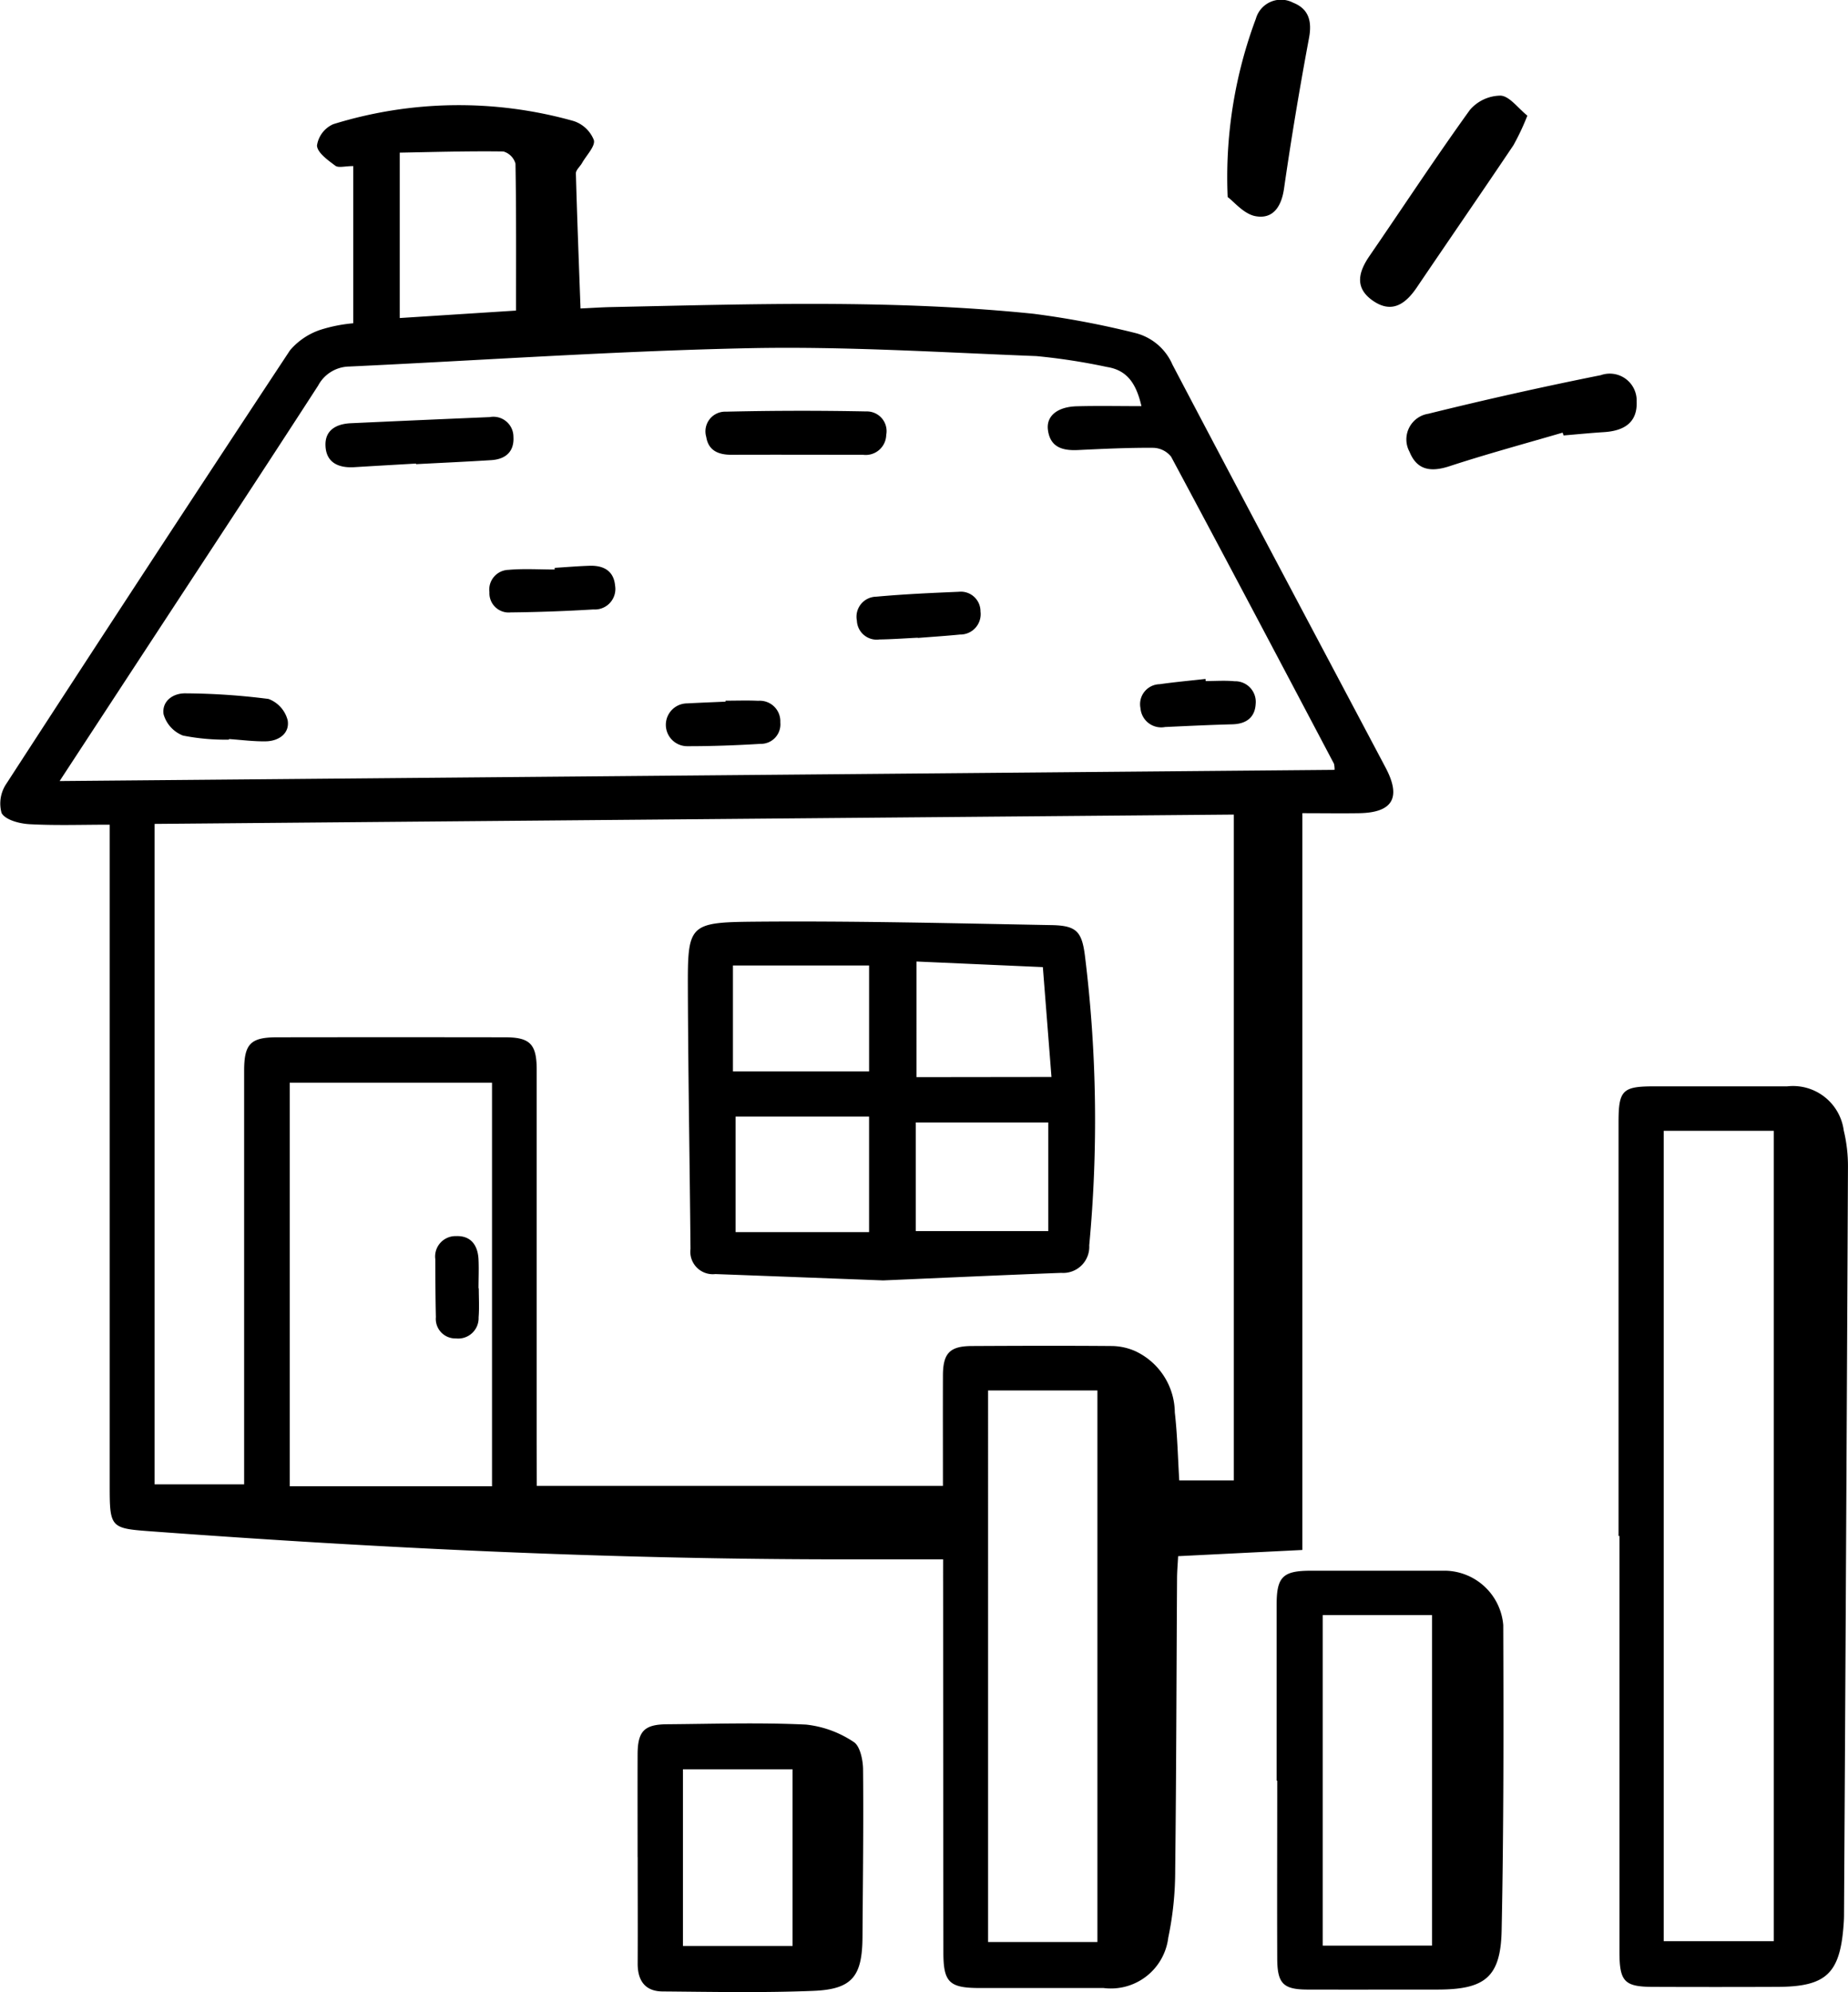
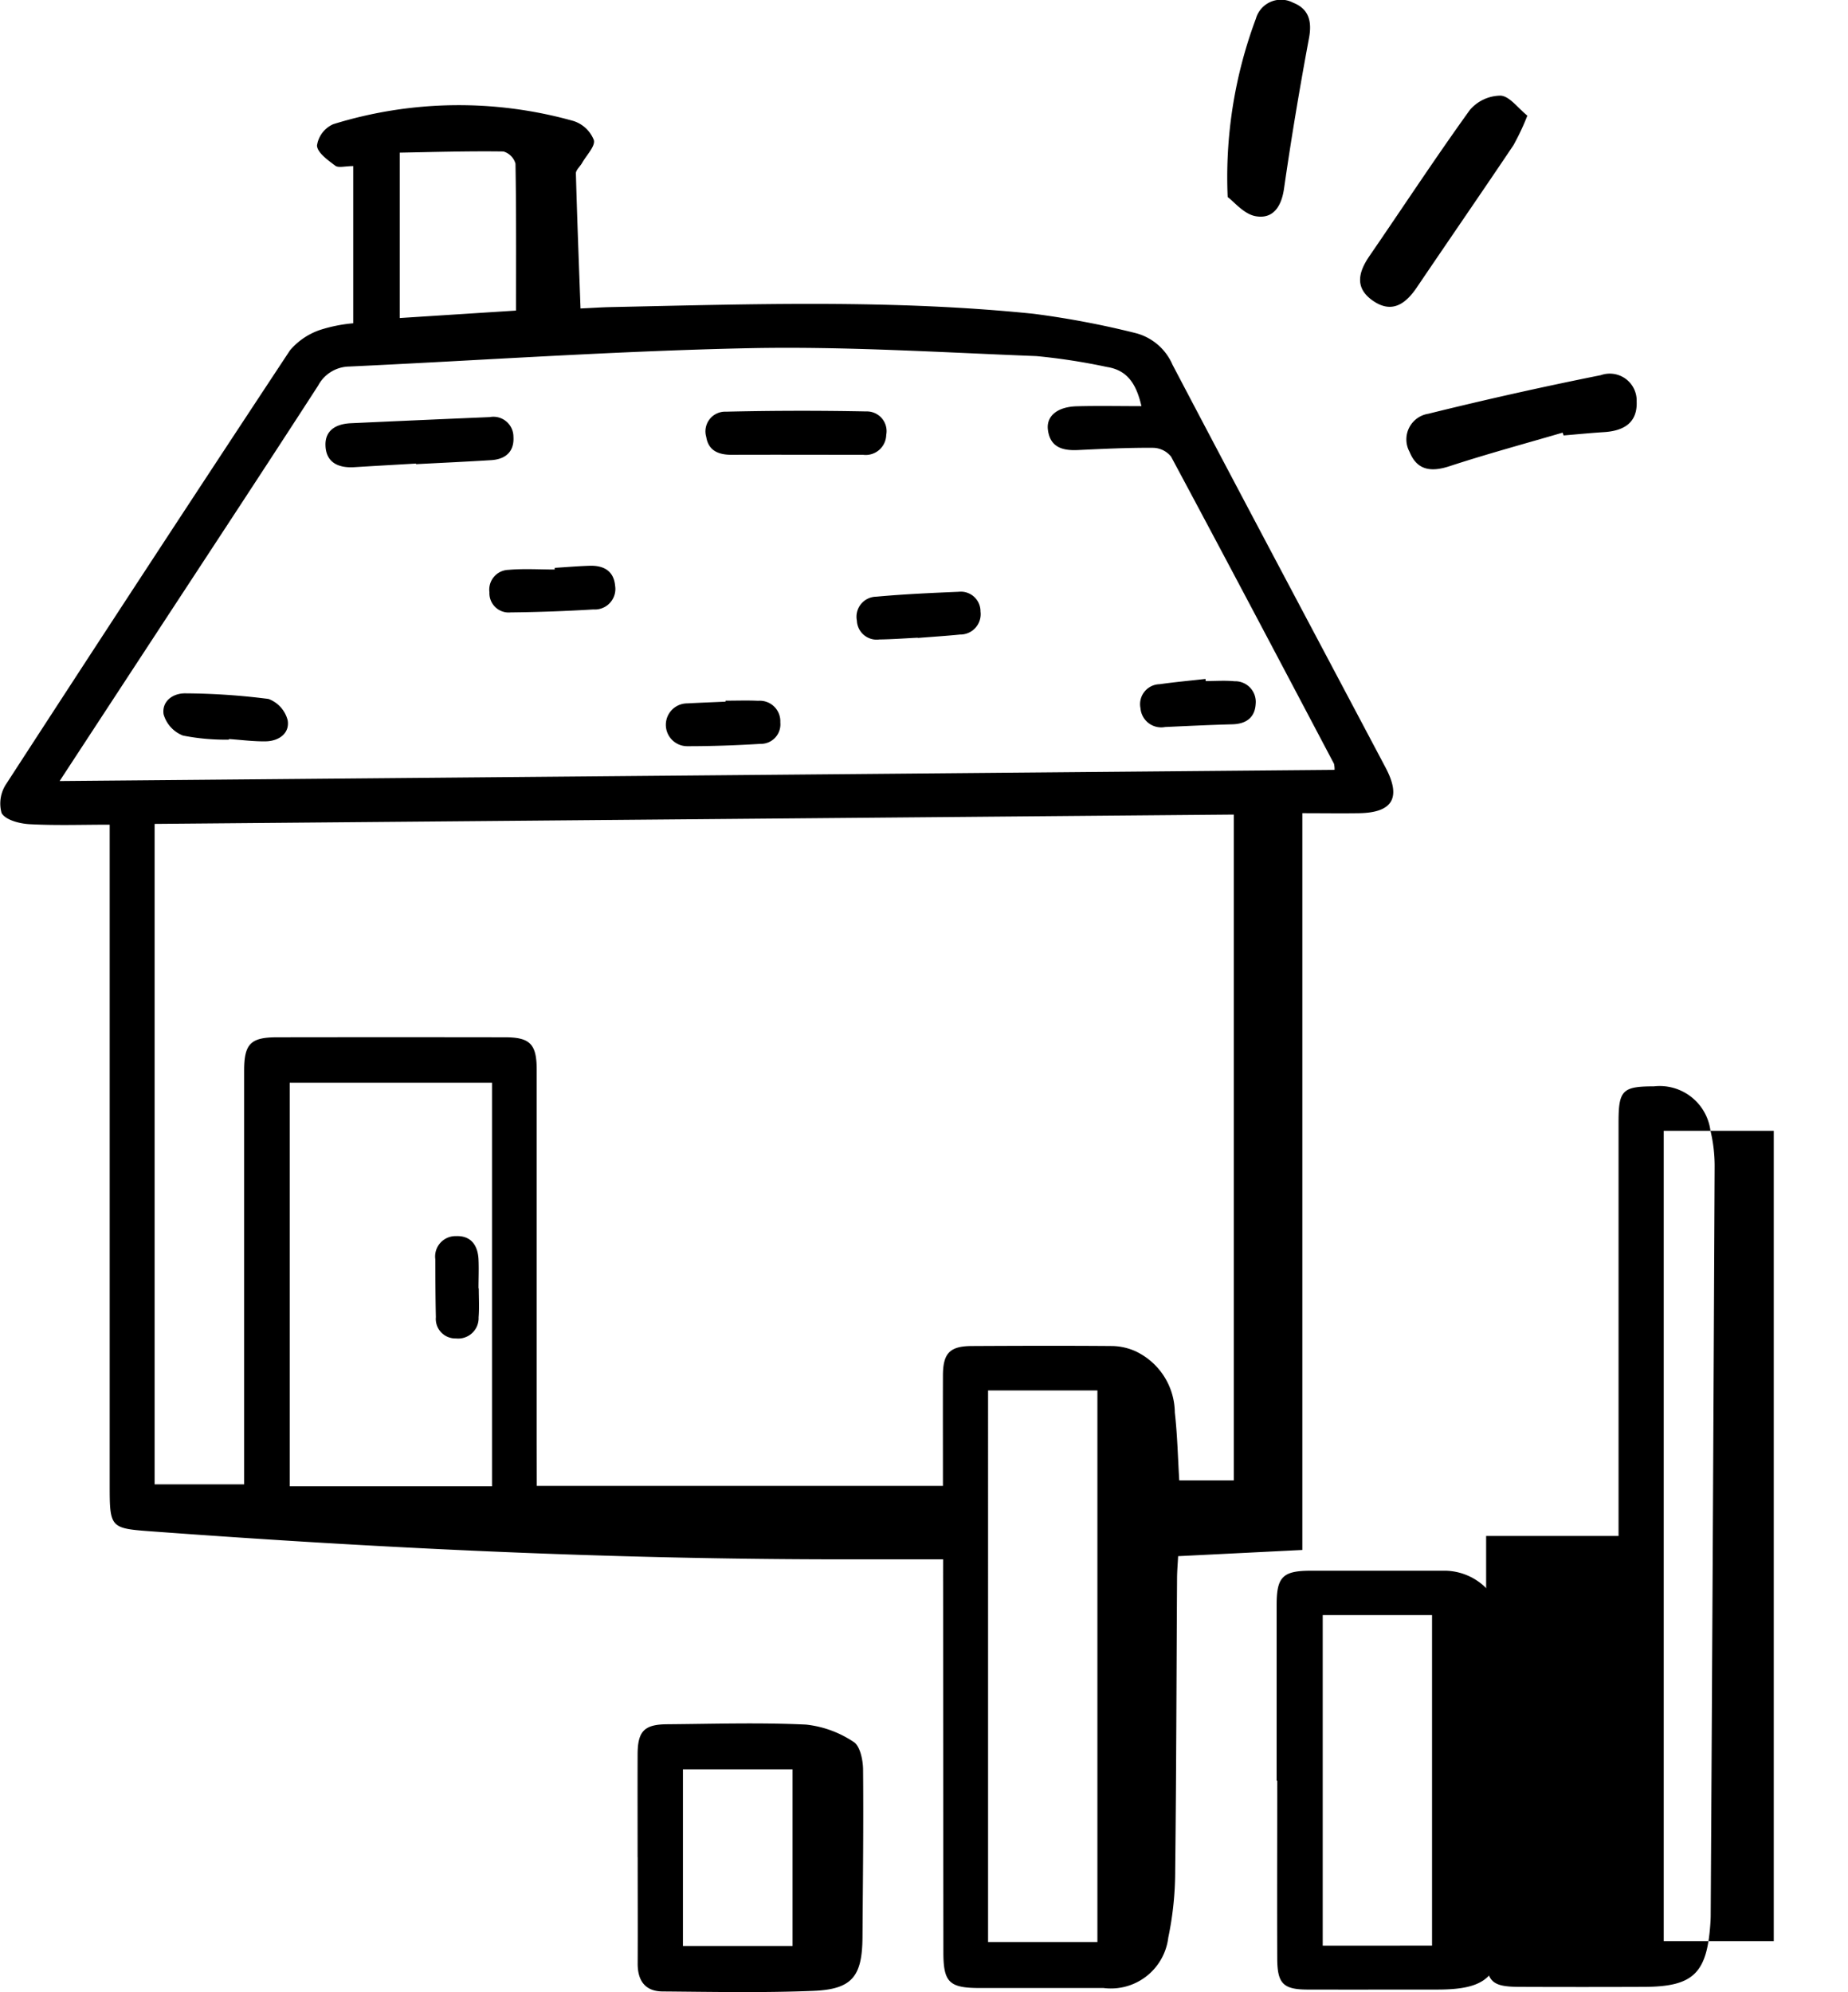
<svg xmlns="http://www.w3.org/2000/svg" width="99.078" height="106.771" viewBox="0 0 99.078 106.771">
  <g transform="translate(-1598.877 -129.839)">
    <g transform="translate(1598.877 135.481)">
      <path d="M1649.44,211.546c-2.116,0-4.082,0-6.048,0-12.1-.021-24.176-.6-36.241-1.488-2.381-.175-2.393-.141-2.393-2.561q0-16.952,0-33.9v-1.427c-1.505,0-2.911.051-4.31-.027-.526-.03-1.276-.224-1.485-.594a1.891,1.891,0,0,1,.256-1.575q7.555-11.647,15.207-23.23a3.667,3.667,0,0,1,1.636-1.1,8.109,8.109,0,0,1,1.753-.348v-8.425c-.444,0-.793.108-.963-.021-.4-.3-.964-.7-.98-1.081a1.488,1.488,0,0,1,.872-1.144,22.722,22.722,0,0,1,12.879-.171,1.746,1.746,0,0,1,1.092,1.02c.091.328-.4.818-.633,1.234-.108.19-.333.374-.329.556.064,2.375.158,4.751.248,7.238.66-.03,1.134-.063,1.608-.073,7.564-.159,15.135-.417,22.681.358a47.5,47.5,0,0,1,5.479,1.037,2.959,2.959,0,0,1,1.968,1.689c3.788,7.211,7.615,14.4,11.427,21.6.851,1.608.383,2.413-1.421,2.441-.962.015-1.924,0-3.043,0v39.49l-6.659.332c-.021.408-.057.8-.058,1.2-.033,5.219-.039,10.436-.1,15.656a17.483,17.483,0,0,1-.371,3.59,3.1,3.1,0,0,1-3.472,2.7q-3.319,0-6.636,0c-1.636,0-1.948-.305-1.949-1.915q-.009-9.9-.015-19.8C1649.438,212.423,1649.44,212.047,1649.44,211.546Zm-21.784-3.937h21.775c0-2.067-.006-4,0-5.928.006-1.185.371-1.56,1.535-1.568,2.522-.013,5.044-.021,7.566,0a3.223,3.223,0,0,1,1.185.262,3.666,3.666,0,0,1,2.146,3.3c.139,1.218.165,2.449.238,3.641h2.926V171.628l-57.861.5v35.4h4.8v-1.333q0-10.418,0-20.834c0-1.445.345-1.794,1.76-1.795q6.114-.009,12.23,0c1.342,0,1.695.369,1.695,1.738q0,10,0,20.005Zm-25.582-37.778,68.354-.6a1.324,1.324,0,0,0-.031-.325c-2.9-5.494-5.8-10.99-8.736-16.465a1.27,1.27,0,0,0-.964-.47c-1.348-.01-2.7.057-4.042.12-.812.036-1.473-.148-1.594-1.076-.1-.743.5-1.24,1.538-1.27,1.126-.031,2.256-.007,3.475-.007-.284-1.24-.787-1.933-1.85-2.1a33.185,33.185,0,0,0-3.78-.583c-5.143-.2-10.293-.53-15.433-.423-7.144.15-14.282.649-21.423.983a1.921,1.921,0,0,0-1.654,1.02c-2.926,4.525-5.891,9.024-8.842,13.531C1605.464,164.651,1603.839,167.134,1602.074,169.831ZM1614.41,186V207.63h10.846V186Zm37.441,46.057h5.862V202.495h-5.862Zm-31.543-95.9v8.858l6.236-.4c0-2.7.016-5.286-.03-7.873a.944.944,0,0,0-.648-.654C1623.982,136.061,1622.1,136.118,1620.308,136.151Z" transform="translate(-1598.877 -133.611)" />
-       <path d="M1656.888,192.863q0-11.086,0-22.173c0-1.713.206-1.924,1.894-1.925q3.574,0,7.148,0a2.745,2.745,0,0,1,3.032,2.366,8.118,8.118,0,0,1,.226,1.945q-.092,20.046-.211,40.095c0,.172-.009.344-.022.518-.187,2.628-.929,3.333-3.549,3.342q-3.314.013-6.63,0c-1.578,0-1.839-.272-1.839-1.892q0-11.138,0-22.276Zm8.322-21.714h-5.9v43.432h5.9Z" transform="translate(-1570.112 -116.181)" />
+       <path d="M1656.888,192.863q0-11.086,0-22.173c0-1.713.206-1.924,1.894-1.925a2.745,2.745,0,0,1,3.032,2.366,8.118,8.118,0,0,1,.226,1.945q-.092,20.046-.211,40.095c0,.172-.009.344-.022.518-.187,2.628-.929,3.333-3.549,3.342q-3.314.013-6.63,0c-1.578,0-1.839-.272-1.839-1.892q0-11.138,0-22.276Zm8.322-21.714h-5.9v43.432h5.9Z" transform="translate(-1570.112 -116.181)" />
      <path d="M1644.634,197.372q0-4.714,0-9.428c0-1.494.331-1.82,1.824-1.823q3.626,0,7.252,0a3.177,3.177,0,0,1,3.074,2.911c.018,5.457.026,10.914-.087,16.368-.052,2.515-.9,3.17-3.446,3.17-2.313,0-4.627.006-6.941,0-1.321,0-1.639-.316-1.644-1.665-.012-3.177,0-6.354,0-9.532Zm8.332,8.843V188.5h-5.861v17.717Z" transform="translate(-1576.189 -107.576)" />
      <path d="M1621.73,198.764c0-1.831-.006-3.66,0-5.491,0-1.262.349-1.627,1.575-1.638,2.486-.019,4.977-.1,7.457.018a5.686,5.686,0,0,1,2.547.927c.345.211.5.954.509,1.457.028,3.005-.01,6.009-.031,9.014-.015,2.1-.553,2.791-2.643,2.874-2.69.108-5.386.054-8.079.031-.935-.007-1.334-.585-1.331-1.494.009-1.9,0-3.8,0-5.7Zm8.308-4.716h-5.877v9.47h5.877Z" transform="translate(-1587.546 -104.861)" />
-       <path d="M1634,182.094c-3.331-.126-6.161-.235-8.993-.34a1.205,1.205,0,0,1-1.336-1.349c-.041-4.628-.124-9.258-.141-13.886-.012-3.49.022-3.618,3.551-3.651,5.315-.048,10.633.085,15.947.183,1.337.024,1.626.344,1.791,1.648a71.842,71.842,0,0,1,.23,15.515,1.4,1.4,0,0,1-1.5,1.476C1640.2,181.816,1636.856,181.972,1634,182.094Zm-7.91-8.778v6.19h7.155v-6.19Zm7.156-2.425v-5.675h-7.3v5.675Zm9.778.3-.462-5.889-6.776-.3V171.2Zm-7.277,8.26h7.107v-5.825h-7.107Z" transform="translate(-1586.651 -119.109)" />
      <path d="M1615.394,147.275c-1.1.064-2.2.126-3.306.194-.833.051-1.5-.232-1.544-1.129-.047-.851.573-1.191,1.357-1.227q3.722-.171,7.445-.328a1.073,1.073,0,0,1,1.273,1.052c.051.8-.422,1.207-1.192,1.255-1.343.084-2.687.145-4.031.215Z" transform="translate(-1593.092 -128.071)" />
      <path d="M1632.608,146.915c-2.449,0-4.749-.009-7.05,0-.7,0-1.242-.214-1.361-.959a1.056,1.056,0,0,1,1.058-1.352q3.758-.088,7.519-.013a1.057,1.057,0,0,1,1.073,1.257A1.1,1.1,0,0,1,1632.608,146.915Z" transform="translate(-1586.333 -128.181)" />
      <path d="M1608.244,157.164a11.684,11.684,0,0,1-2.459-.218,1.734,1.734,0,0,1-1.042-1.143c-.1-.691.491-1.14,1.2-1.12a36.379,36.379,0,0,1,4.426.3,1.656,1.656,0,0,1,1.029,1.152c.109.7-.48,1.111-1.189,1.12-.652.009-1.306-.078-1.96-.123Z" transform="translate(-1595.973 -123.163)" />
      <path d="M1619.918,150.224c.618-.039,1.237-.091,1.856-.112.744-.027,1.307.254,1.382,1.062a1.1,1.1,0,0,1-1.165,1.279q-2.217.135-4.438.159a1.033,1.033,0,0,1-1.134-1.081,1.06,1.06,0,0,1,1.023-1.2c.818-.073,1.65-.018,2.476-.018Z" transform="translate(-1590.179 -125.43)" />
      <path d="M1632.859,153.506c-.687.033-1.373.085-2.06.094a1.061,1.061,0,0,1-1.207-1.007,1.074,1.074,0,0,1,1.037-1.286c1.47-.135,2.948-.2,4.423-.263a1.054,1.054,0,0,1,1.167,1.058,1.091,1.091,0,0,1-1.1,1.234c-.751.075-1.506.123-2.26.183Z" transform="translate(-1583.651 -124.968)" />
      <path d="M1625.939,154.948c.585,0,1.17-.022,1.751.006a1.1,1.1,0,0,1,1.183,1.156,1.045,1.045,0,0,1-1.067,1.152c-1.3.079-2.609.127-3.915.126a1.147,1.147,0,0,1-.014-2.295c.687-.036,1.373-.063,2.06-.093Z" transform="translate(-1587.038 -123.035)" />
      <path d="M1643.252,154.28c.516,0,1.037-.039,1.548.01a1.106,1.106,0,0,1,1.134,1.216c-.039.728-.51,1.073-1.248,1.092-1.2.031-2.4.09-3.605.145a1.115,1.115,0,0,1-1.322-1.005,1.071,1.071,0,0,1,1.027-1.289c.817-.117,1.64-.19,2.459-.283Z" transform="translate(-1578.613 -123.419)" />
      <path d="M1616.81,176.931c0,.518.033,1.038-.009,1.553a1.094,1.094,0,0,1-1.213,1.131,1.047,1.047,0,0,1-1.078-1.143c-.024-1.035-.027-2.07-.031-3.107a1.092,1.092,0,0,1,1.108-1.234c.8-.033,1.173.489,1.209,1.248.024.516,0,1.035,0,1.553Z" transform="translate(-1591.141 -113.52)" />
    </g>
    <g transform="translate(1664.687 129.839)">
      <path d="M1656.593,134.339a12.838,12.838,0,0,1-.748,1.589c-1.711,2.547-3.455,5.072-5.176,7.615-.615.909-1.36,1.429-2.389.693-.962-.688-.734-1.527-.147-2.381,1.792-2.607,3.529-5.256,5.379-7.822a2.191,2.191,0,0,1,1.653-.766C1655.643,133.3,1656.081,133.928,1656.593,134.339Z" transform="translate(-1640.516 -128.141)" />
      <path d="M1657.654,146.379c-2.025.592-4.064,1.144-6.069,1.8-.983.32-1.735.224-2.137-.772a1.39,1.39,0,0,1,1-2.039q4.6-1.138,9.255-2.07a1.442,1.442,0,0,1,1.921,1.409c.049,1.161-.712,1.58-1.759,1.645-.719.045-1.439.117-2.158.177Z" transform="translate(-1639.687 -123.19)" />
      <path d="M1642.882,140.4a24.244,24.244,0,0,1,1.512-9.558,1.4,1.4,0,0,1,2-.857c.838.332,1.016.995.849,1.892-.5,2.679-.951,5.369-1.339,8.067-.141.986-.6,1.653-1.532,1.481C1643.744,141.308,1643.216,140.643,1642.882,140.4Z" transform="translate(-1642.872 -129.839)" />
    </g>
  </g>
</svg>